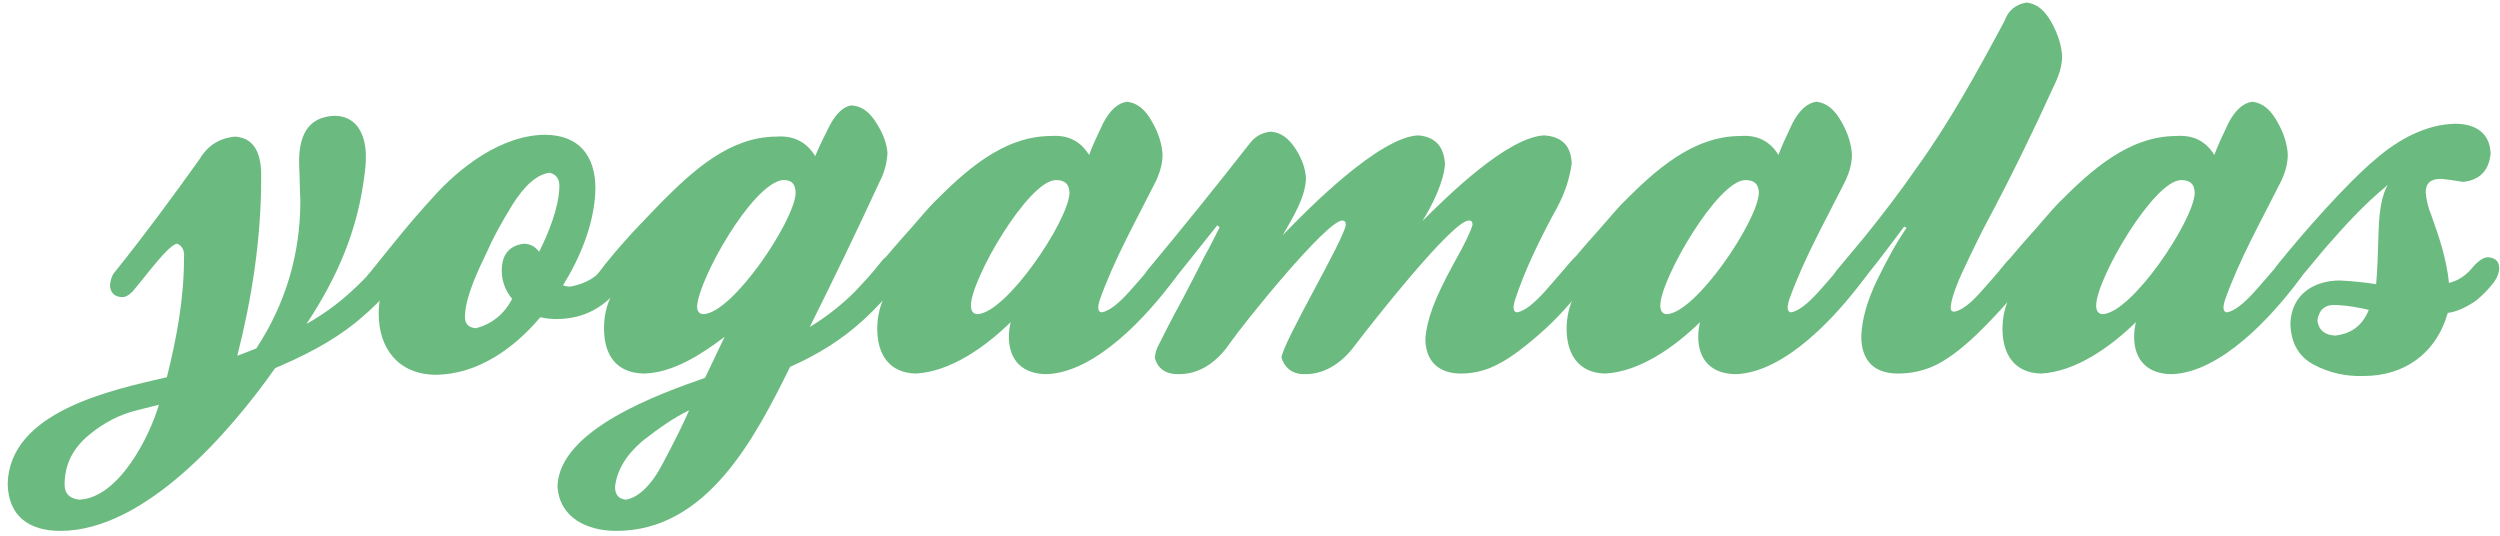
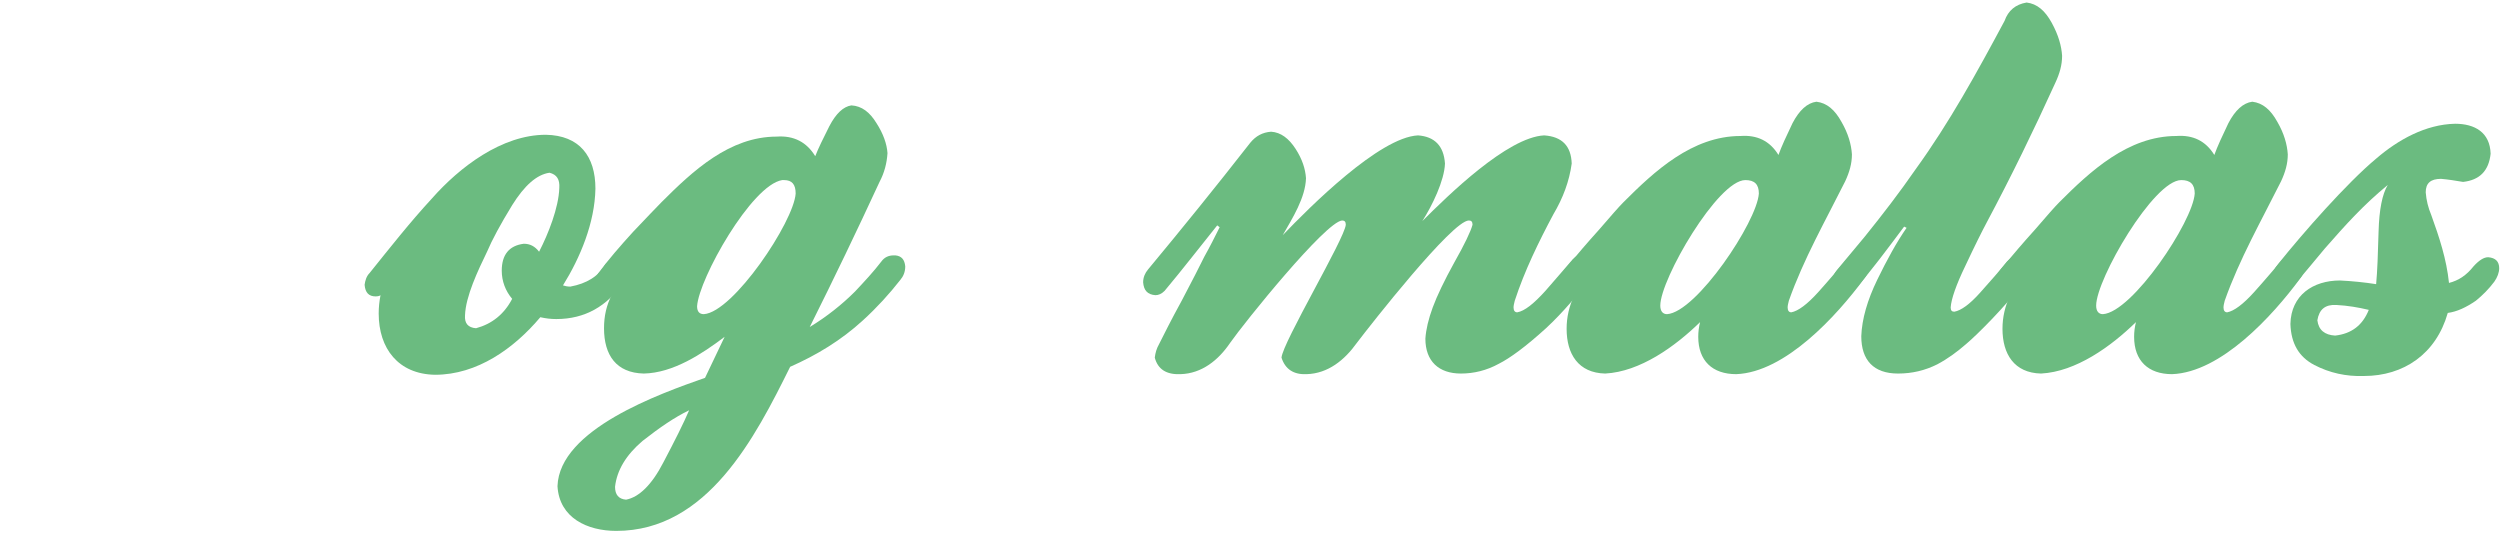
<svg xmlns="http://www.w3.org/2000/svg" width="294" height="63" viewBox="0 0 294 63" fill="none">
-   <path d="M47.416 31.401C47.344 30.537 46.912 30.105 45.976 30.033C45.472 30.105 45.112 30.321 44.752 30.681C44.104 31.401 43.456 32.193 42.664 32.985C40.432 35.217 38.56 36.657 36.04 38.097C39.712 32.553 42.088 27.009 42.88 20.457C42.952 19.881 43.024 19.305 43.024 18.657C43.096 16.281 42.232 13.689 39.424 13.617C36.04 13.689 35.104 16.209 35.176 19.305C35.248 20.745 35.248 22.185 35.32 23.625C35.32 29.889 33.592 35.721 30.136 40.977L27.904 41.841C29.632 35.073 30.712 28.017 30.712 21.105C30.784 18.801 30.352 16.281 27.688 16.065C25.888 16.209 24.448 17.073 23.512 18.657C20.272 23.193 17.248 27.297 13.576 31.905C13.216 32.265 13 32.841 12.928 33.561C13 34.425 13.432 34.857 14.224 34.929C14.656 35.001 15.088 34.785 15.592 34.281C17.536 31.977 19.696 28.953 20.776 28.665H20.848C21.496 28.953 21.712 29.529 21.64 30.321C21.64 35.145 20.776 39.753 19.624 44.361C13.072 45.873 1.12 48.393 0.904 56.889C0.976 60.705 3.424 62.433 7.096 62.433C17.032 62.433 27.04 50.841 32.368 43.281C35.608 41.913 38.92 40.257 41.8 37.953C43.816 36.297 45.472 34.641 46.984 32.697C47.344 32.193 47.488 31.761 47.416 31.401ZM18.688 47.601C17.536 51.489 13.936 58.545 9.328 58.761C8.104 58.617 7.528 57.969 7.6 56.745C7.672 54.513 8.608 52.713 10.408 51.201C12.208 49.689 14.08 48.753 16.096 48.249L18.688 47.601Z" fill="#6BBB80" />
  <path d="M73.766 31.977C73.694 31.113 73.19 30.681 72.254 30.609C71.822 30.609 71.462 30.753 71.174 31.113C70.382 32.481 69.014 33.345 67.07 33.705C66.71 33.705 66.422 33.633 66.206 33.561C68.222 30.321 69.95 26.217 70.022 22.185C70.022 18.369 68.15 15.921 64.19 15.849C59.006 15.849 54.038 19.665 50.798 23.337C48.206 26.145 45.83 29.169 43.454 32.121C43.094 32.481 42.95 32.985 42.878 33.489C42.95 34.425 43.382 34.857 44.174 34.857C44.462 34.857 44.678 34.785 44.75 34.713C44.606 35.433 44.534 36.153 44.534 36.873C44.534 40.977 46.838 44.001 51.158 44.073C56.126 44.073 60.446 40.977 63.542 37.305C64.19 37.449 64.766 37.521 65.414 37.521C68.798 37.521 71.39 36.009 73.334 33.201C73.622 32.841 73.766 32.481 73.766 31.977ZM65.774 22.113C65.702 24.417 64.478 27.513 63.398 29.601C62.894 28.953 62.318 28.665 61.598 28.665C59.87 28.881 59.006 29.961 59.006 31.833C59.006 33.057 59.438 34.209 60.23 35.145C59.294 36.945 57.854 38.097 55.982 38.601C55.046 38.529 54.614 38.025 54.686 37.089C54.758 34.857 56.198 31.833 57.278 29.601C57.854 28.233 58.862 26.361 60.23 24.129C61.67 21.825 63.11 20.529 64.622 20.313C65.486 20.529 65.846 21.105 65.774 22.113Z" fill="#6BBB80" />
  <path d="M106.457 31.329C106.385 30.537 106.025 30.105 105.305 30.033H105.089C104.513 30.033 104.009 30.249 103.649 30.753C102.713 31.977 101.633 33.129 100.553 34.281C99.041 35.793 97.241 37.233 95.225 38.457C98.105 32.697 100.769 27.153 103.433 21.393C104.009 20.313 104.297 19.161 104.369 18.009C104.297 16.929 103.865 15.705 103.073 14.481C102.281 13.185 101.345 12.465 100.121 12.393C99.185 12.537 98.321 13.329 97.529 14.841C96.809 16.281 96.233 17.433 95.873 18.369C94.865 16.713 93.353 15.921 91.337 16.065C85.793 16.065 81.473 20.097 77.801 23.769C77.153 24.417 76.073 25.569 74.489 27.225C72.977 28.881 71.537 30.537 70.313 32.193C70.097 32.697 69.953 32.985 70.025 33.201C70.097 34.137 70.601 34.641 71.537 34.713C71.681 34.641 71.825 34.641 71.969 34.641C71.321 35.865 71.033 37.161 71.033 38.601C71.033 41.769 72.473 43.857 75.713 43.929C79.169 43.857 82.553 41.625 85.217 39.609L82.913 44.433C77.585 46.305 65.777 50.481 65.561 57.177C65.777 60.921 69.089 62.433 72.473 62.433C83.201 62.433 88.817 51.417 92.921 43.137C96.017 41.769 98.897 40.041 101.489 37.665C103.145 36.153 104.585 34.569 105.881 32.913C106.241 32.481 106.457 31.977 106.457 31.329ZM93.569 22.761C93.353 26.073 86.225 36.729 82.769 36.945C82.265 36.945 81.977 36.657 81.977 36.009C82.193 32.769 88.385 21.753 91.985 21.177H92.201C93.137 21.177 93.569 21.681 93.569 22.761ZM81.041 48.249C80.393 49.761 79.385 51.777 78.017 54.369C76.649 57.033 75.137 58.473 73.625 58.761C72.761 58.689 72.329 58.185 72.329 57.249C72.545 55.305 73.625 53.505 75.569 51.849C77.585 50.265 79.385 49.041 81.041 48.249Z" fill="#6BBB80" />
-   <path d="M138.732 31.329C138.732 30.393 138.3 29.961 137.364 29.889H137.22C136.788 29.961 136.428 30.177 136.068 30.537C135.132 31.617 134.052 32.913 132.756 34.353C131.46 35.793 130.38 36.585 129.588 36.729C129.3 36.729 129.156 36.513 129.156 36.153C129.156 35.937 129.228 35.649 129.3 35.361C131.028 30.465 133.62 25.929 135.924 21.321C136.428 20.241 136.716 19.233 136.716 18.153C136.644 17.001 136.284 15.705 135.492 14.337C134.7 12.897 133.764 12.105 132.54 11.961C131.46 12.105 130.524 12.969 129.732 14.481C129.012 15.993 128.436 17.217 128.076 18.225C127.068 16.569 125.556 15.849 123.612 15.993C117.924 15.993 113.46 20.169 109.86 23.769C109.284 24.345 108.348 25.425 106.98 27.009C105.612 28.521 104.388 29.961 103.308 31.257C102.66 31.977 102.372 32.553 102.444 33.057V33.201C102.66 34.137 103.164 34.641 104.1 34.641C103.452 36.009 103.164 37.305 103.164 38.673C103.164 41.625 104.532 43.857 107.7 43.929C111.804 43.713 115.908 40.761 118.86 37.881C118.716 38.457 118.644 39.033 118.644 39.609C118.644 42.417 120.3 44.001 123.108 44.001C128.868 43.785 134.916 37.161 138.156 32.769C138.516 32.337 138.66 31.833 138.732 31.329ZM125.772 22.761C125.556 26.073 118.428 36.729 114.972 36.945C114.468 36.945 114.18 36.585 114.18 35.937C114.18 32.841 120.948 21.177 124.188 21.177C125.268 21.177 125.772 21.681 125.772 22.761Z" fill="#6BBB80" />
  <path d="M187.641 31.185C187.641 30.249 187.209 29.817 186.273 29.817C185.769 29.889 185.337 30.105 184.977 30.465C184.185 31.401 183.105 32.625 181.737 34.209C180.369 35.721 179.289 36.585 178.425 36.729C178.137 36.729 177.993 36.513 177.993 36.153C177.993 35.937 178.065 35.649 178.137 35.361C179.289 31.833 180.945 28.449 182.673 25.209C183.825 23.265 184.545 21.321 184.833 19.233C184.761 17.145 183.681 16.065 181.593 15.921C177.273 16.137 170.289 22.977 167.265 26.001C168.417 24.201 169.857 21.249 169.929 19.233C169.785 17.145 168.705 16.065 166.761 15.921C162.225 16.137 154.017 24.345 150.849 27.657C152.001 25.641 153.513 23.265 153.585 20.961C153.513 19.881 153.153 18.729 152.361 17.505C151.569 16.281 150.633 15.561 149.481 15.489C148.473 15.561 147.681 15.993 147.033 16.785C142.929 22.041 138.897 27.009 135.009 31.689C134.649 32.121 134.433 32.625 134.433 33.201C134.505 34.137 134.937 34.641 135.873 34.713C136.233 34.713 136.593 34.569 136.953 34.209C139.185 31.545 141.057 29.097 143.145 26.505L143.433 26.721C142.857 27.873 142.281 29.025 141.633 30.177C141.057 31.329 140.193 33.057 138.969 35.361C137.745 37.593 136.881 39.321 136.305 40.473C136.017 40.977 135.873 41.481 135.801 42.057C136.161 43.425 137.169 44.073 138.825 44.001C141.345 43.929 143.289 42.345 144.657 40.329C146.313 37.953 155.889 26.073 157.833 25.929C158.121 25.929 158.265 26.073 158.265 26.433C158.121 28.089 150.849 40.257 150.705 42.057C151.137 43.425 152.145 44.073 153.657 44.001C156.177 43.929 158.121 42.345 159.561 40.329C161.145 38.241 170.793 25.929 172.737 25.929C173.025 25.929 173.169 26.073 173.169 26.433C172.953 27.225 172.233 28.737 171.009 30.897C169.857 32.985 168.993 34.785 168.489 36.153C167.985 37.521 167.697 38.745 167.625 39.825C167.625 42.489 169.209 43.929 171.801 43.929C173.313 43.929 174.825 43.569 176.265 42.777C177.561 42.129 179.433 40.761 181.809 38.601C183.897 36.657 185.625 34.569 187.065 32.625C187.425 32.121 187.641 31.689 187.641 31.185Z" fill="#6BBB80" />
  <path d="M219.802 31.329C219.802 30.393 219.37 29.961 218.434 29.889H218.29C217.858 29.961 217.498 30.177 217.138 30.537C216.202 31.617 215.122 32.913 213.826 34.353C212.53 35.793 211.45 36.585 210.658 36.729C210.37 36.729 210.226 36.513 210.226 36.153C210.226 35.937 210.298 35.649 210.37 35.361C212.098 30.465 214.69 25.929 216.994 21.321C217.498 20.241 217.786 19.233 217.786 18.153C217.714 17.001 217.354 15.705 216.562 14.337C215.77 12.897 214.834 12.105 213.61 11.961C212.53 12.105 211.594 12.969 210.802 14.481C210.082 15.993 209.506 17.217 209.146 18.225C208.138 16.569 206.626 15.849 204.682 15.993C198.994 15.993 194.53 20.169 190.93 23.769C190.354 24.345 189.418 25.425 188.05 27.009C186.682 28.521 185.458 29.961 184.378 31.257C183.73 31.977 183.442 32.553 183.514 33.057V33.201C183.73 34.137 184.234 34.641 185.17 34.641C184.522 36.009 184.234 37.305 184.234 38.673C184.234 41.625 185.602 43.857 188.77 43.929C192.874 43.713 196.978 40.761 199.93 37.881C199.786 38.457 199.714 39.033 199.714 39.609C199.714 42.417 201.37 44.001 204.178 44.001C209.938 43.785 215.986 37.161 219.226 32.769C219.586 32.337 219.73 31.833 219.802 31.329ZM206.842 22.761C206.626 26.073 199.498 36.729 196.042 36.945C195.538 36.945 195.25 36.585 195.25 35.937C195.25 32.841 202.018 21.177 205.258 21.177C206.338 21.177 206.842 21.681 206.842 22.761Z" fill="#6BBB80" />
  <path d="M242.503 6.561C242.431 5.409 242.071 4.113 241.279 2.673C240.487 1.233 239.551 0.441 238.327 0.297C237.031 0.513 236.167 1.233 235.735 2.457C232.495 8.505 229.255 14.409 225.295 19.881C223.351 22.689 221.407 25.209 219.319 27.801L216.079 31.689C215.647 32.193 215.431 32.769 215.359 33.345C215.431 34.209 215.935 34.713 216.871 34.785C217.231 34.785 217.591 34.641 217.951 34.281C220.183 31.689 221.983 29.241 223.927 26.649L224.215 26.793C223.063 28.449 221.911 30.537 220.759 32.913C219.607 35.289 218.959 37.521 218.887 39.537C218.887 42.345 220.327 43.929 223.207 43.929C224.863 43.929 226.375 43.569 227.815 42.849C229.039 42.201 230.119 41.409 231.199 40.473C232.567 39.321 235.807 36.081 238.183 32.985C238.759 32.265 239.047 31.689 238.975 31.257C238.975 30.321 238.543 29.889 237.607 29.889C237.175 29.817 236.671 30.105 236.023 30.753C235.159 31.833 234.079 33.057 232.855 34.425C231.631 35.793 230.623 36.513 229.831 36.657C229.543 36.657 229.399 36.513 229.399 36.153C229.471 35.145 230.047 33.489 231.127 31.257C232.207 28.953 233.071 27.225 233.647 26.145C236.527 20.745 239.191 15.273 241.711 9.729C242.215 8.649 242.503 7.641 242.503 6.561Z" fill="#6BBB80" />
  <path d="M271.06 31.329C271.06 30.393 270.628 29.961 269.692 29.889H269.548C269.116 29.961 268.756 30.177 268.396 30.537C267.46 31.617 266.38 32.913 265.084 34.353C263.788 35.793 262.708 36.585 261.916 36.729C261.628 36.729 261.484 36.513 261.484 36.153C261.484 35.937 261.556 35.649 261.628 35.361C263.356 30.465 265.948 25.929 268.252 21.321C268.756 20.241 269.044 19.233 269.044 18.153C268.972 17.001 268.612 15.705 267.82 14.337C267.028 12.897 266.092 12.105 264.868 11.961C263.788 12.105 262.852 12.969 262.06 14.481C261.34 15.993 260.764 17.217 260.404 18.225C259.396 16.569 257.884 15.849 255.94 15.993C250.252 15.993 245.788 20.169 242.188 23.769C241.612 24.345 240.676 25.425 239.308 27.009C237.94 28.521 236.716 29.961 235.636 31.257C234.988 31.977 234.7 32.553 234.772 33.057V33.201C234.988 34.137 235.492 34.641 236.428 34.641C235.78 36.009 235.492 37.305 235.492 38.673C235.492 41.625 236.86 43.857 240.028 43.929C244.132 43.713 248.236 40.761 251.188 37.881C251.044 38.457 250.972 39.033 250.972 39.609C250.972 42.417 252.628 44.001 255.436 44.001C261.196 43.785 267.244 37.161 270.484 32.769C270.844 32.337 270.988 31.833 271.06 31.329ZM258.1 22.761C257.884 26.073 250.756 36.729 247.3 36.945C246.796 36.945 246.508 36.585 246.508 35.937C246.508 32.841 253.276 21.177 256.516 21.177C257.596 21.177 258.1 21.681 258.1 22.761Z" fill="#6BBB80" />
  <path d="M293.905 31.545C293.905 30.753 293.473 30.321 292.609 30.249C292.105 30.249 291.529 30.609 290.881 31.329C290.089 32.337 289.153 32.985 288.001 33.273C287.713 30.465 286.849 27.873 285.913 25.281C285.553 24.417 285.337 23.553 285.265 22.617C285.265 21.537 285.841 21.033 287.065 21.033C287.929 21.105 288.793 21.249 289.657 21.393C291.601 21.177 292.681 20.097 292.897 18.081C292.825 15.561 291.025 14.553 288.721 14.553C285.265 14.625 282.025 16.425 279.433 18.657C275.977 21.537 270.793 27.441 267.913 31.041C267.481 31.545 267.265 32.049 267.193 32.697C267.265 33.561 267.697 34.065 268.489 34.137C269.065 34.065 269.497 33.921 269.713 33.633C271.009 32.121 272.233 30.609 273.385 29.241C275.905 26.361 277.993 24.057 280.801 21.753C280.153 22.833 279.793 24.633 279.721 27.225C279.649 29.817 279.577 31.905 279.433 33.417C278.065 33.201 276.625 33.057 275.185 32.985C272.017 32.985 269.425 34.713 269.353 38.097C269.425 40.401 270.361 41.985 272.161 42.921C273.961 43.857 275.905 44.289 277.993 44.217C282.673 44.217 286.489 41.625 287.857 36.801C288.937 36.657 290.017 36.153 291.169 35.361C291.961 34.713 292.681 33.993 293.329 33.129C293.689 32.625 293.905 32.049 293.905 31.545ZM278.569 36.441C277.849 38.241 276.553 39.249 274.609 39.465C273.385 39.393 272.665 38.817 272.521 37.665C272.737 36.369 273.457 35.793 274.753 35.865C276.121 35.937 277.345 36.153 278.569 36.441Z" fill="#6BBB80" />
</svg>